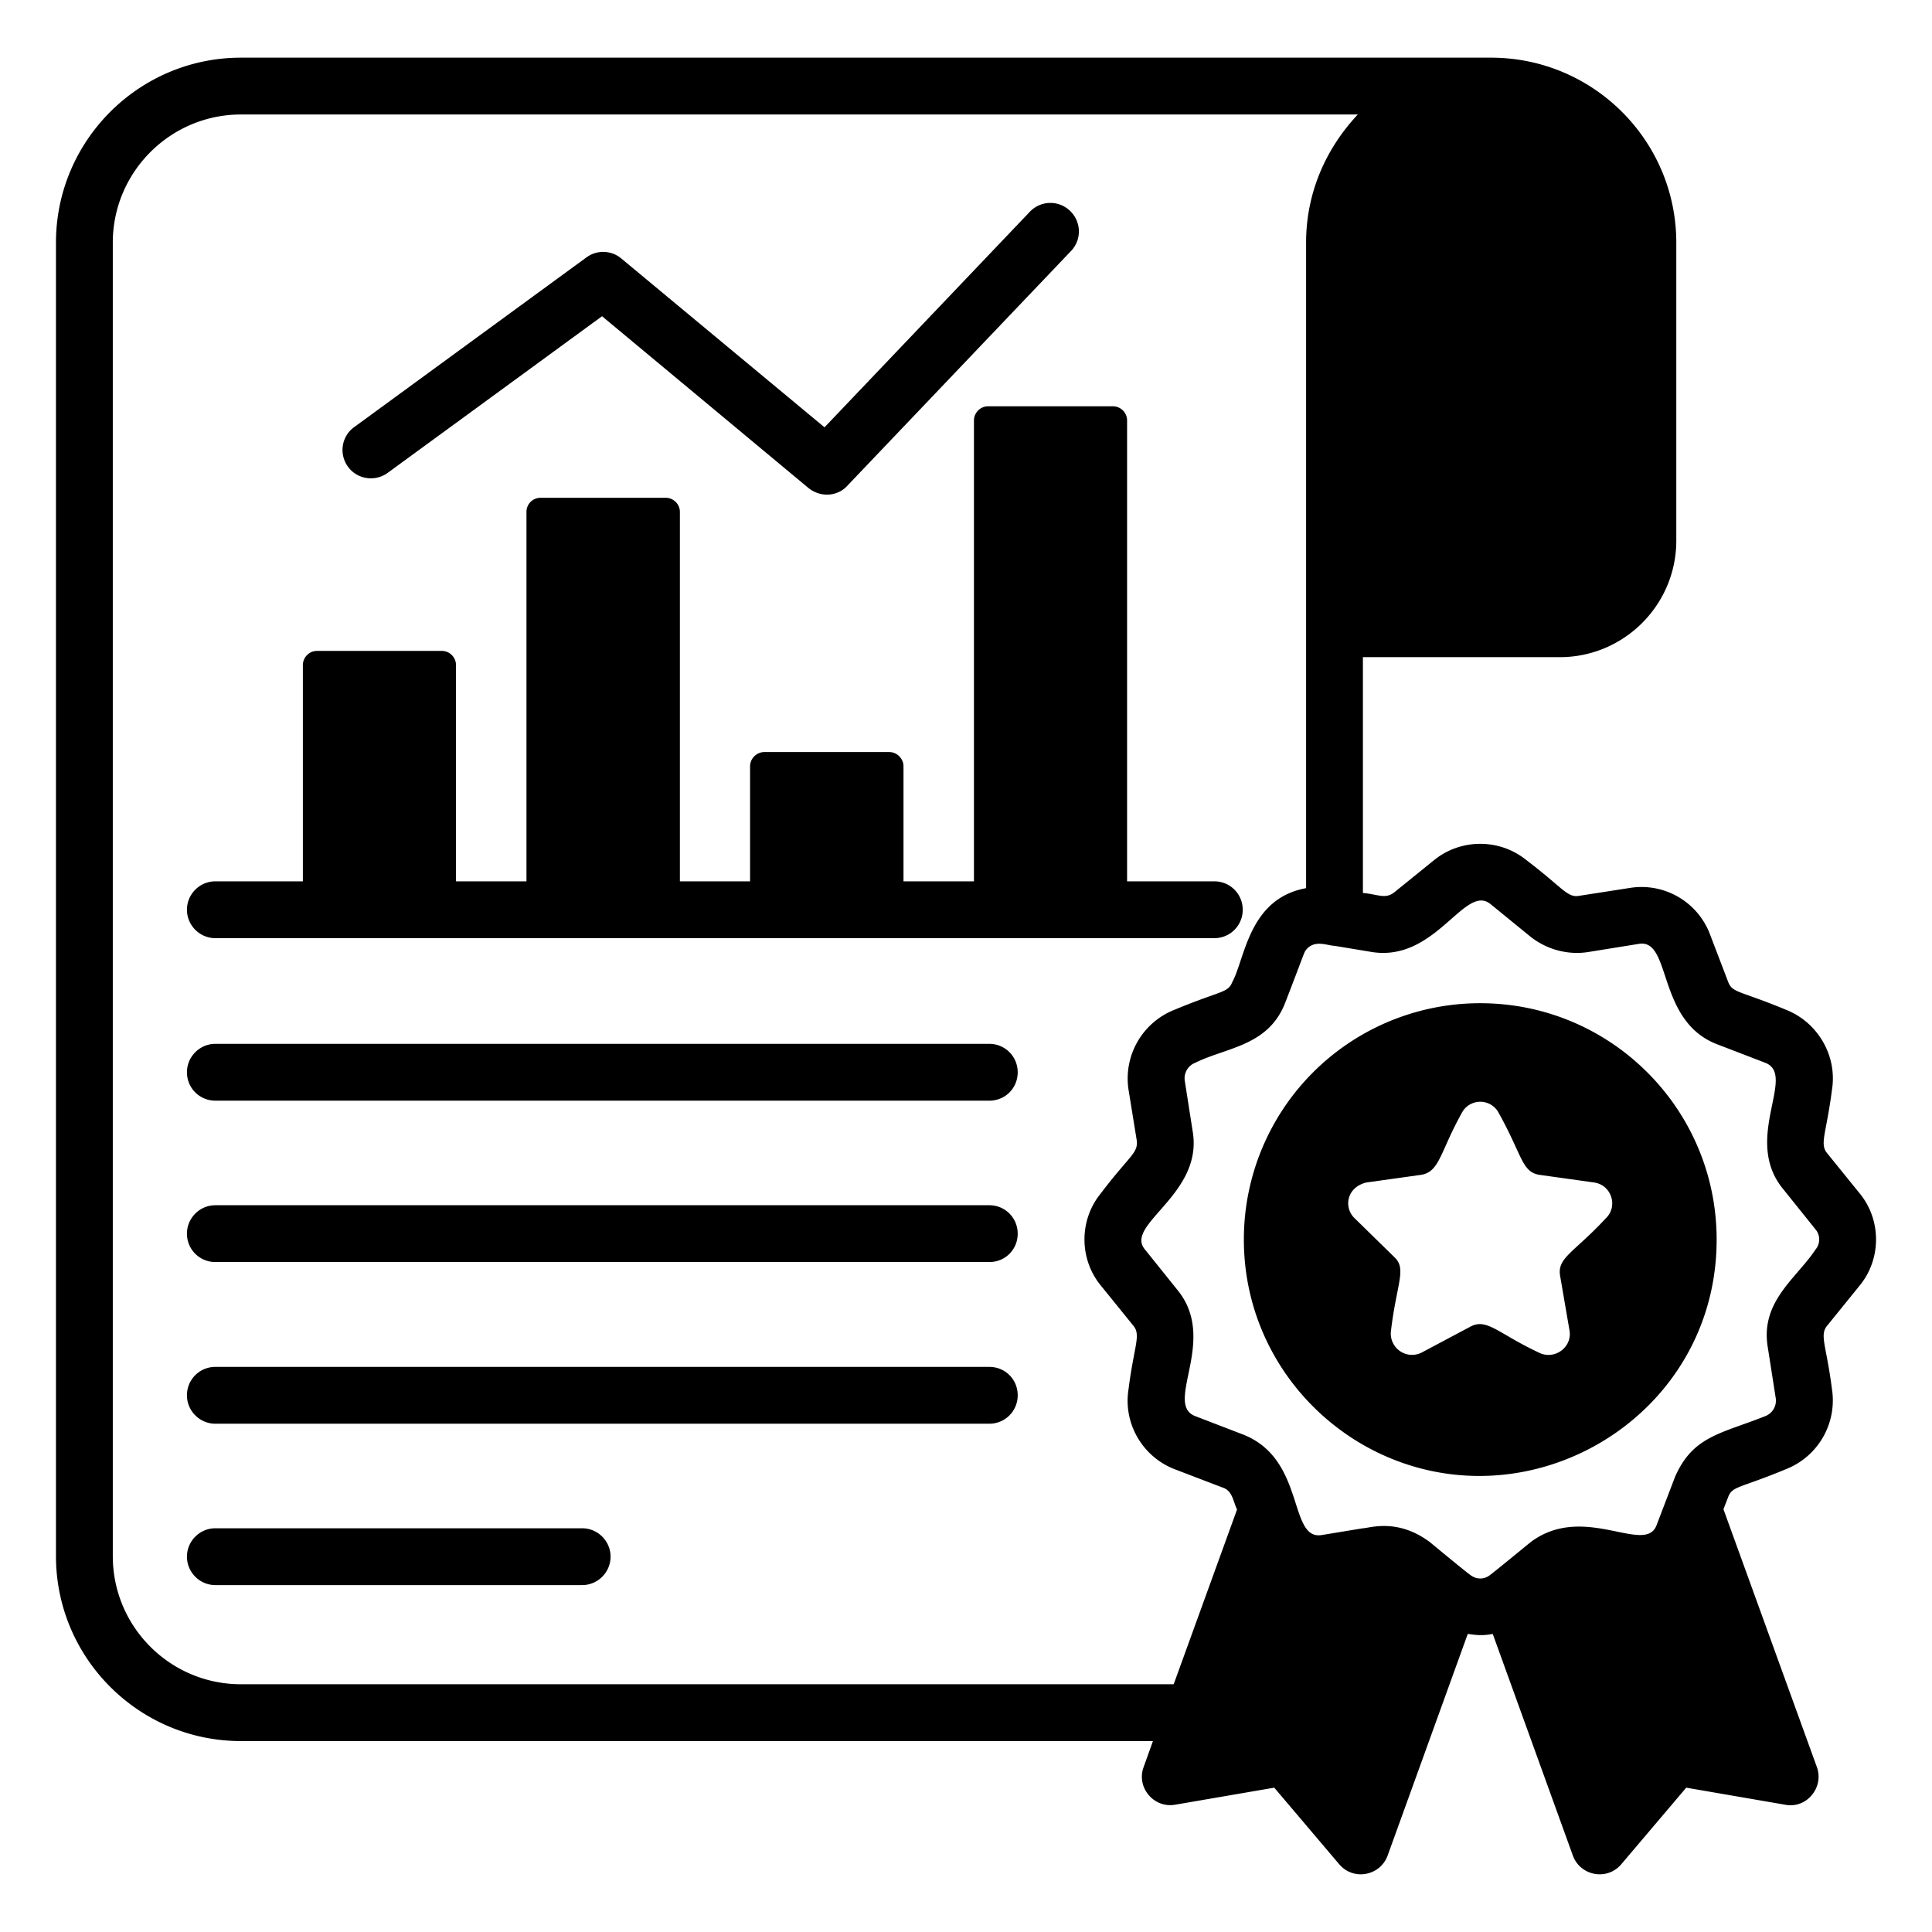
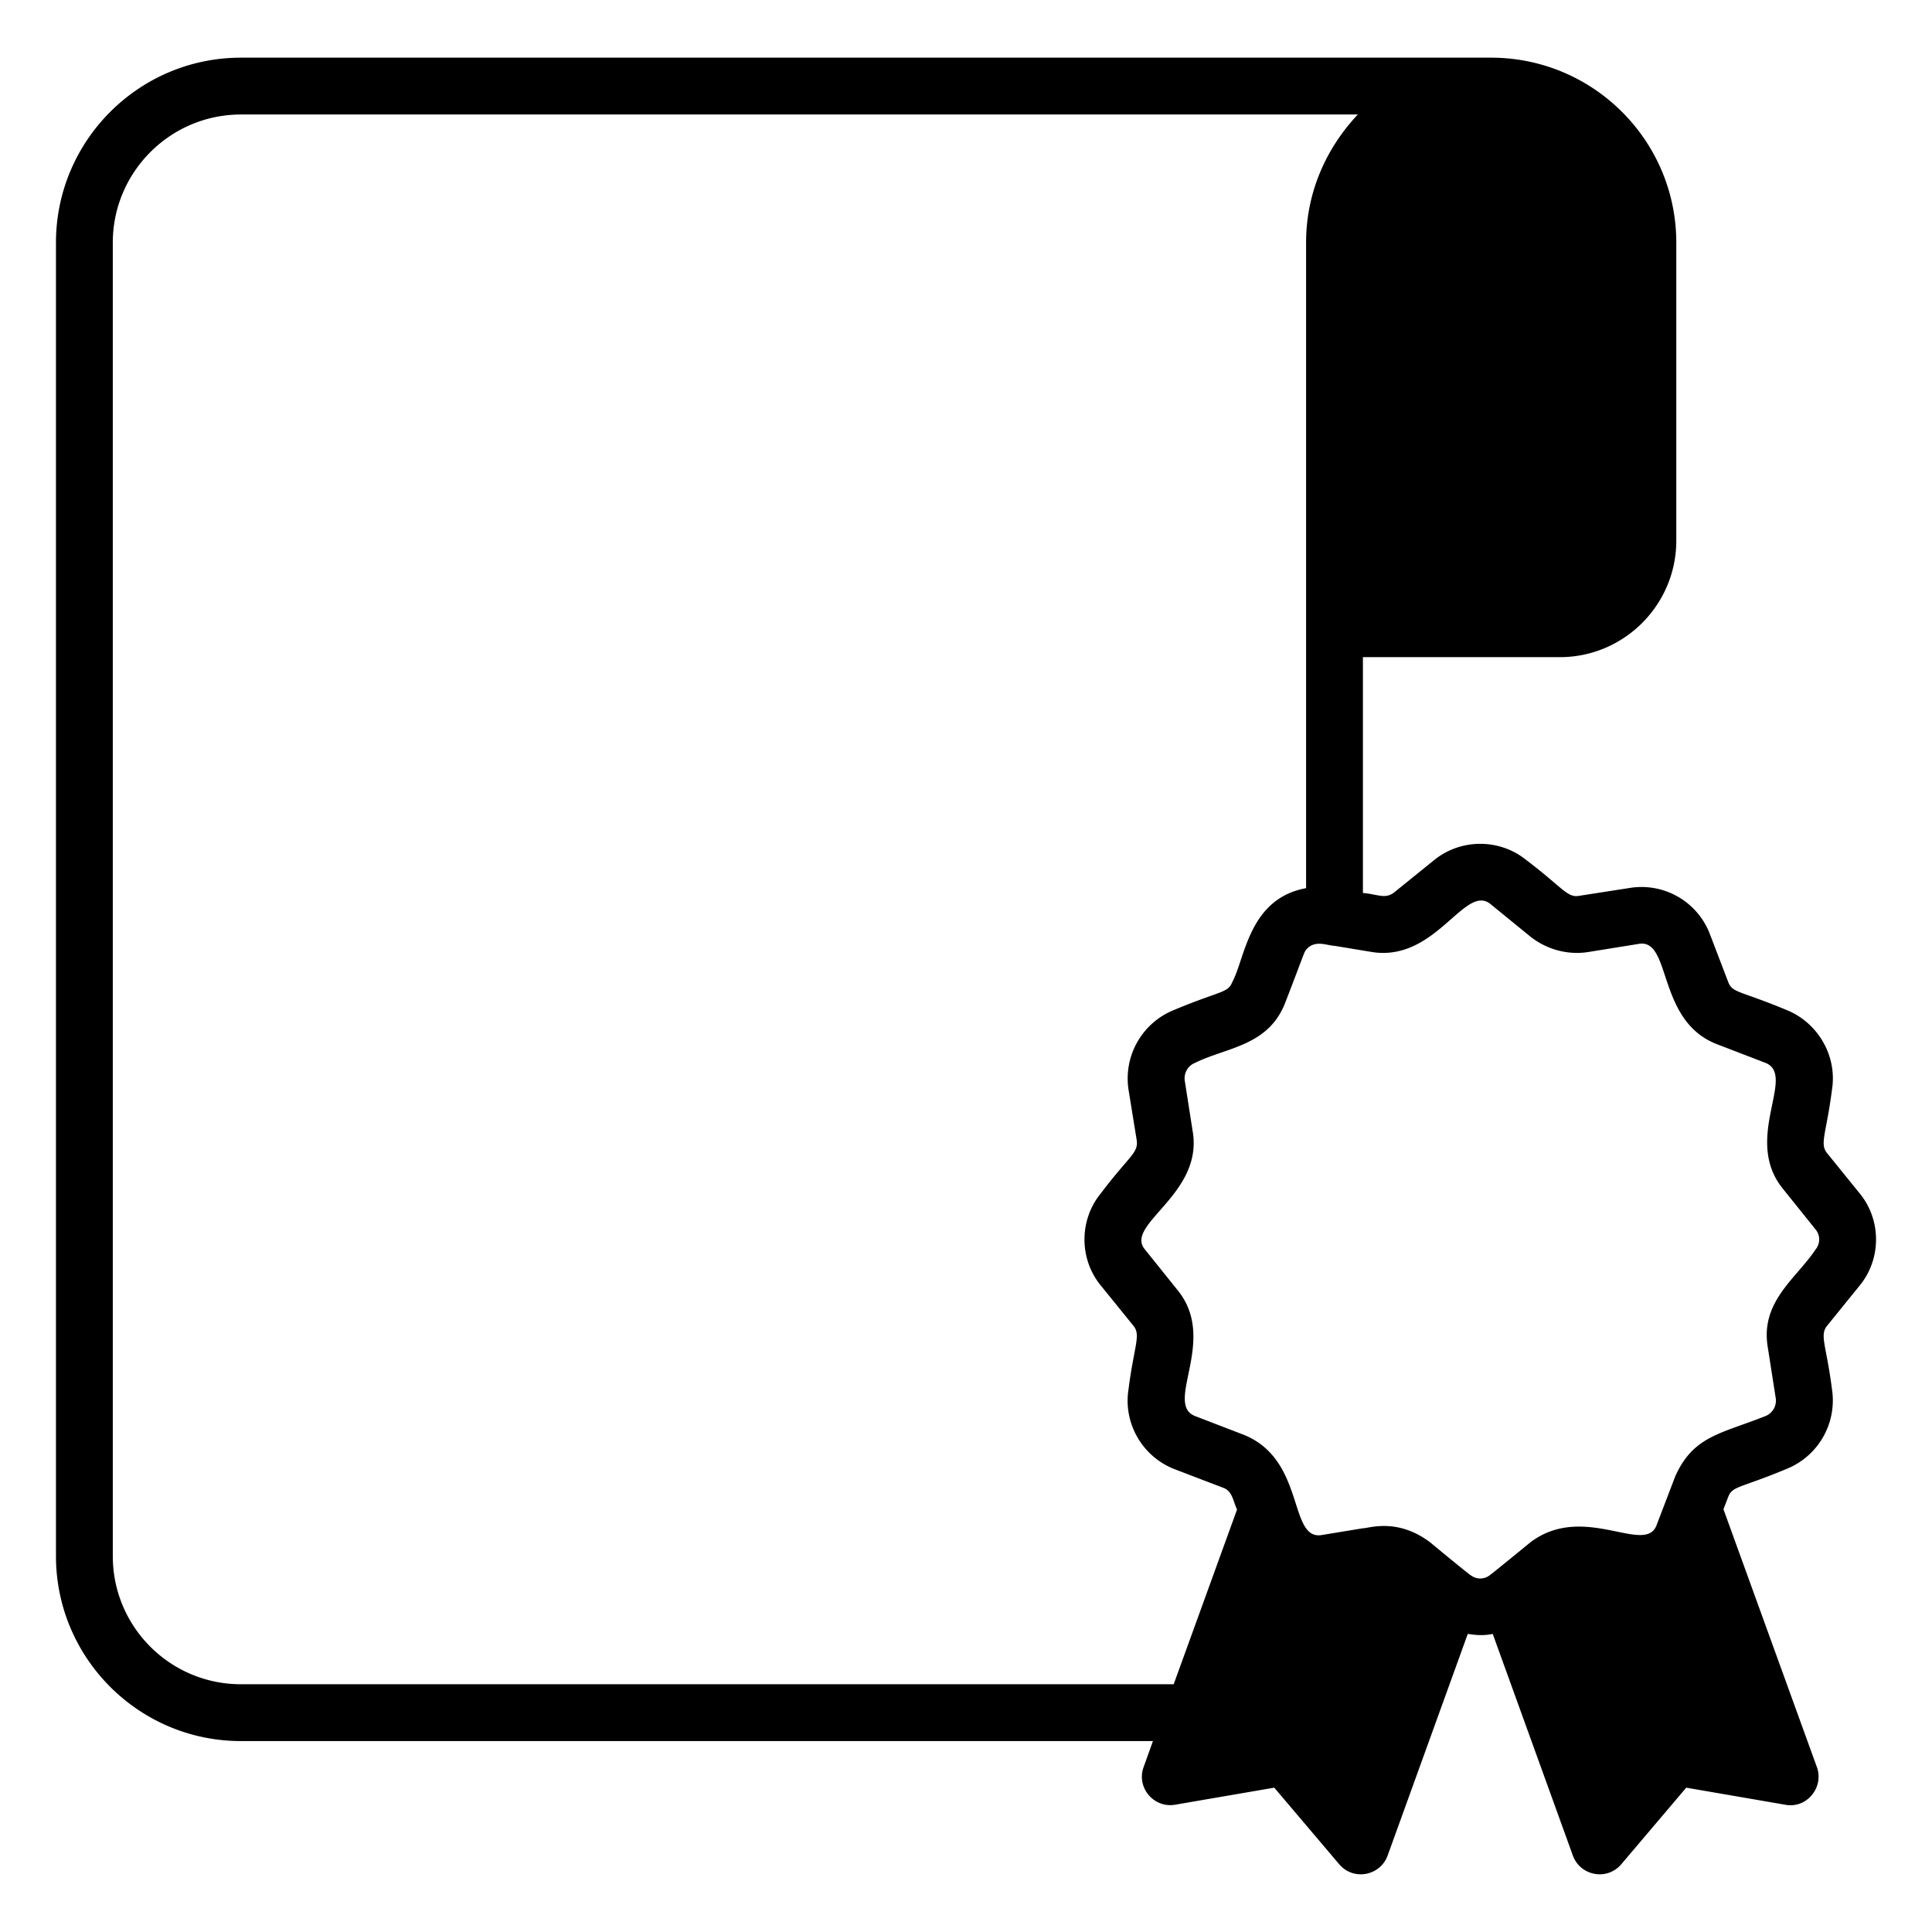
<svg xmlns="http://www.w3.org/2000/svg" version="1.1" width="512" height="512" x="0" y="0" viewBox="0 0 68 68" style="enable-background:new 0 0 512 512" xml:space="preserve">
  <g>
    <path d="M65.46 45.24c.76-.93.76-2.3 0-3.23l-1.15-1.42c-.276-.331-.027-.691.17-2.24.19-1.19-.5-2.37-1.62-2.81-1.62-.674-1.877-.587-2.03-.97l-.65-1.7a2.576 2.576 0 0 0-2.8-1.62l-1.8.28c-.414.077-.572-.282-1.86-1.26-.94-.76-2.3-.76-3.24 0l-1.41 1.14c-.321.247-.573.064-1.1.02v-8.3h6.93c2.26 0 4.1-1.84 4.1-4.1V8.54c0-3.59-2.92-6.51-6.52-6.51h-44c-3.59 0-6.51 2.92-6.51 6.51v46.23c0 3.59 2.92 6.51 6.51 6.51h32.1l-.33.92c-.258.709.357 1.45 1.11 1.32l3.49-.6 2.29 2.7c.509.59 1.443.396 1.7-.31l2.82-7.8c.1.004.445.09.87 0h.01l2.82 7.8c.257.706 1.19.9 1.7.31l2.29-2.7 3.48.6c.36.07.71-.06.94-.34.23-.27.3-.65.18-.98l-3.29-9.08.17-.44c.153-.382.412-.296 2.03-.97a2.6 2.6 0 0 0 1.62-2.81c-.198-1.554-.446-1.909-.17-2.24zm-3.24 2.18.28 1.79c.04.27-.11.53-.36.63-1.569.626-2.544.696-3.18 2.13l-.65 1.7c-.394 1.094-2.557-.804-4.44.61-.018.015-1.437 1.18-1.46 1.18a.54.54 0 0 1-.62 0c-.037 0-1.488-1.203-1.46-1.18-1.16-.869-2.158-.485-2.36-.49l-1.46.24c-1.173.175-.55-2.676-2.76-3.54l-1.69-.65c-1.105-.442.828-2.678-.62-4.44l-1.14-1.42c-.747-.878 2.05-1.931 1.68-4.15l-.28-1.79c-.04-.27.11-.53.36-.63 1.107-.55 2.59-.585 3.18-2.13.697-1.801.648-1.74.73-1.85.301-.37.75-.146 1-.14l1.33.22c2.246.343 3.253-2.424 4.16-1.69l1.41 1.15c.57.45 1.31.65 2.02.54l1.8-.29c1.155-.178.607 2.728 2.76 3.54l1.69.65c1.105.443-.824 2.682.62 4.44l1.14 1.42a.551.551 0 0 1 0 .71c-.673 1.017-1.95 1.826-1.68 3.44zM3.97 8.54c0-2.48 2.02-4.51 4.51-4.51h39.31c-1.198 1.28-1.82 2.855-1.82 4.51v22.72c-2.026.372-2.145 2.482-2.6 3.31-.153.383-.406.294-2.03.97a2.6 2.6 0 0 0-1.62 2.81l.29 1.79c.056.45-.266.54-1.27 1.87-.76.93-.76 2.3 0 3.23l1.15 1.42c.276.332.027.692-.17 2.24-.19 1.2.49 2.37 1.62 2.81l1.7.65c.342.114.36.48.5.77l-2.23 6.15H8.48c-2.49 0-4.51-2.02-4.51-4.51z" fill="#000000" opacity="1" data-original="#000000" />
-     <path d="M52.1 35.31a8.312 8.312 0 0 0-8.32 8.32c0 4.808 4.072 8.566 8.744 8.306 4.163-.233 7.896-3.613 7.896-8.306 0-4.6-3.73-8.32-8.32-8.32zm4.42 7.57c-1.114 1.202-1.716 1.386-1.61 2.02l.33 1.92c.11.6-.53 1.06-1.07.79-.845-.395-1.328-.748-1.7-.91-.263-.115-.47-.136-.71-.01l-1.73.92a.749.749 0 0 1-1.07-.79c.198-1.649.557-2.158.12-2.57l-1.4-1.37c-.39-.37-.295-1.088.41-1.26l1.93-.27c.283-.047.446-.204.6-.477.203-.357.392-.913.82-1.682a.734.734 0 0 1 1.32 0c.444.797.641 1.332.826 1.672.158.291.307.44.594.487l1.93.27c.61.09.85.84.41 1.26zM7.58 33.02h35.16c.56 0 1-.45 1-1s-.44-1-1-1h-3.07V14.8c0-.27-.22-.5-.5-.5h-4.39c-.28 0-.5.23-.5.5v16.22H31.8v-4.05c0-.27-.23-.5-.5-.5h-4.4c-.27 0-.5.23-.5.5v4.05h-2.47v-13c0-.28-.23-.5-.5-.5h-4.4c-.28 0-.5.22-.5.5v13h-2.48v-7.61c0-.27-.22-.5-.5-.5h-4.39c-.28 0-.5.23-.5.5v7.61H7.58c-.55 0-1 .45-1 1s.45 1 1 1z" fill="#000000" opacity="1" data-original="#000000" />
-     <path d="m13.65 16.64 7.54-5.51 7.27 6.05c.448.353 1.037.277 1.36-.08l7.88-8.27c.38-.4.36-1.03-.04-1.41a.996.996 0 0 0-1.41.03l-7.23 7.59-7.15-5.94a.992.992 0 0 0-1.23-.04l-8.17 5.97c-.45.32-.55.95-.22 1.4.32.44.95.54 1.4.21zM7.58 38.74h27.24c.56 0 1-.44 1-1 0-.55-.44-1-1-1H7.58c-.55 0-1 .45-1 1 0 .56.45 1 1 1zM7.58 44.42h27.24c.56 0 1-.44 1-1 0-.55-.44-1-1-1H7.58c-.55 0-1 .45-1 1 0 .56.45 1 1 1zM7.58 50.11h27.24c.56 0 1-.45 1-1 0-.56-.44-1-1-1H7.58c-.55 0-1 .44-1 1 0 .55.45 1 1 1zM7.58 55.79h12.91c.55 0 1-.45 1-1s-.45-1-1-1H7.58c-.55 0-1 .45-1 1s.45 1 1 1z" fill="#000000" opacity="1" data-original="#000000" />
  </g>
</svg>